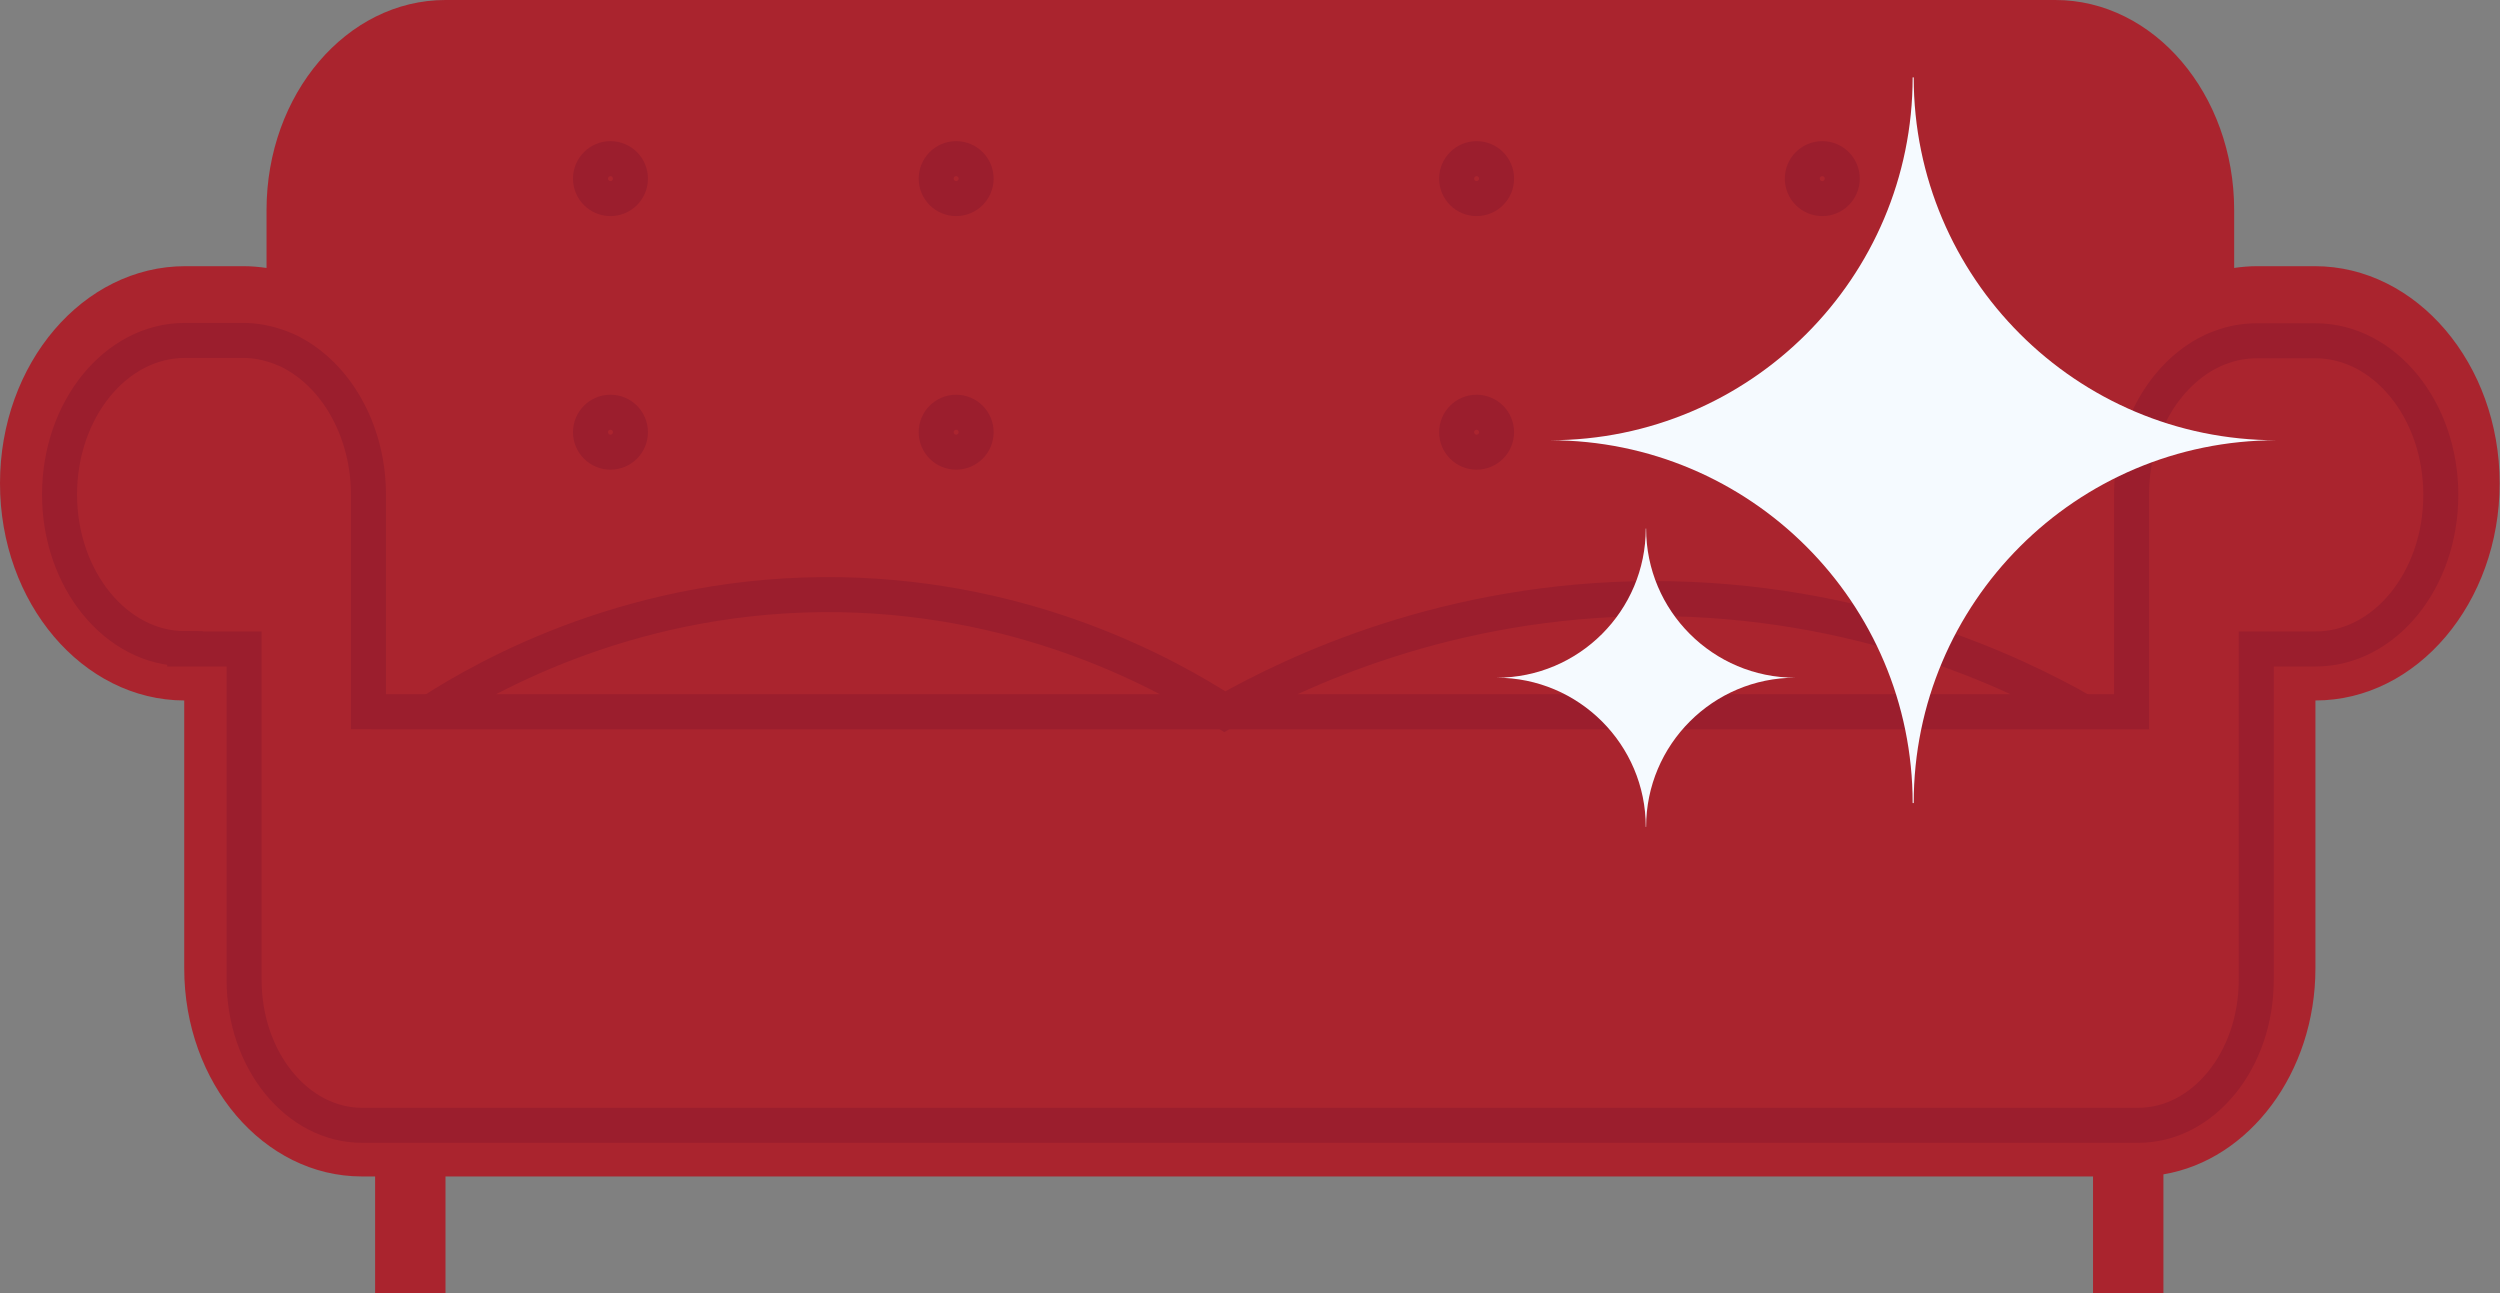
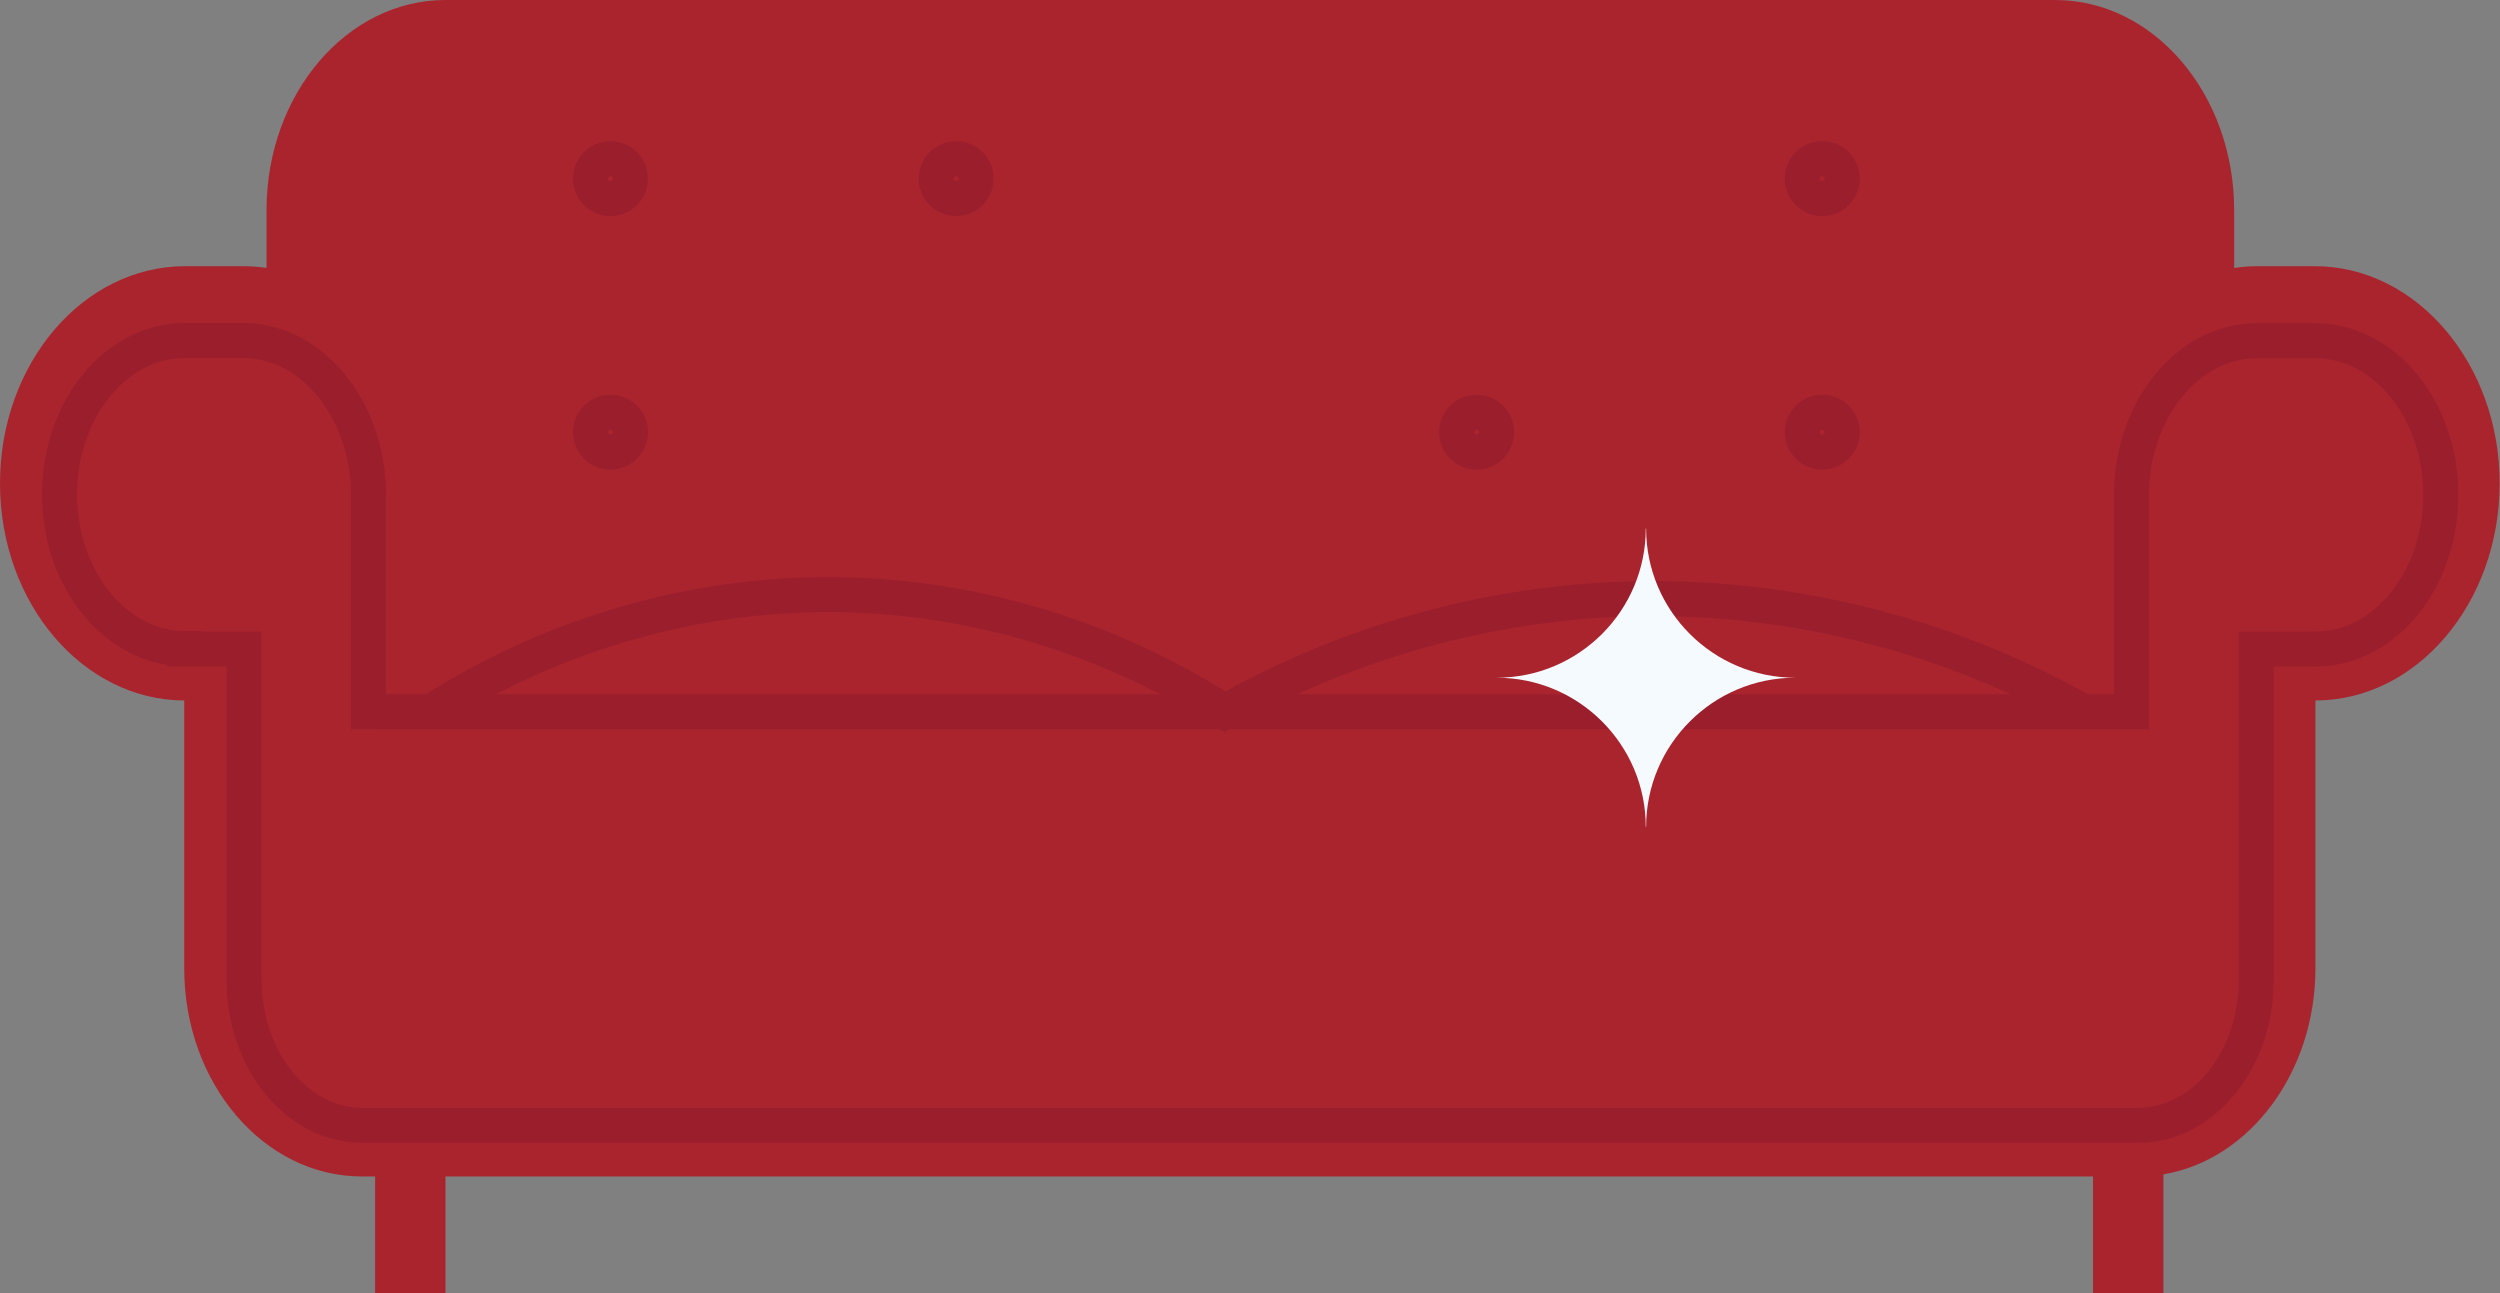
<svg xmlns="http://www.w3.org/2000/svg" id="Layer_2" viewBox="0 0 71.38 36.92">
  <rect x="0" y="0" width="71.38" height="36.92" fill="#808080" stroke="none" />
  <defs>
    <style>.cls-1{fill:#f5faff;}.cls-2,.cls-3{fill:#aa242e;}.cls-3{stroke:#9b1e2d;stroke-miterlimit:10;}</style>
  </defs>
  <g id="_ÎÓÈ_1">
    <path class="cls-2" d="M66.11,7.6h-1.67c-.22,0-.44,.02-.65,.05v-1.65c0-3.31-2.29-6-5.11-6H12.72c-2.82,0-5.11,2.69-5.11,6v1.65c-.22-.03-.43-.05-.65-.05h-1.67C2.37,7.6,0,10.38,0,13.8s2.36,6.19,5.26,6.2v7.65c0,3.28,2.27,5.94,5.07,5.94h.38v3.33h2.01v-3.33H59.76v3.33h2.01v-3.39c2.45-.41,4.34-2.9,4.34-5.88v-7.65c2.9,0,5.26-2.79,5.26-6.2s-2.37-6.2-5.28-6.2Z" />
    <path class="cls-3" d="M5.28,18.52c-1.97,0-3.58-1.98-3.58-4.4s1.6-4.4,3.58-4.4h1.67c.35,0,.7,.07,1.05,.2,.13,.05,.28,.11,.41,.19,1.28,.72,2.11,2.29,2.11,4.01v6.2H60.86v-6.2c0-1.72,.83-3.29,2.12-4.01,.13-.07,.27-.14,.42-.19,.34-.13,.69-.19,1.04-.19h1.67c1.97,0,3.58,1.97,3.58,4.4s-1.6,4.4-3.58,4.4h-1.69v9.45c0,2.29-1.51,4.15-3.37,4.15H10.34c-1.86,0-3.37-1.86-3.37-4.15v-9.45h-1.69Z" />
    <circle class="cls-3" cx="27.3" cy="5.1" r=".57" />
-     <circle class="cls-3" cx="27.3" cy="12.34" r=".57" />
    <circle class="cls-3" cx="17.43" cy="5.1" r=".57" />
    <circle class="cls-3" cx="17.43" cy="12.34" r=".57" />
    <circle class="cls-3" cx="52.03" cy="5.1" r=".57" />
    <circle class="cls-3" cx="52.03" cy="12.34" r=".57" />
-     <circle class="cls-3" cx="42.16" cy="5.1" r=".57" />
    <circle class="cls-3" cx="42.16" cy="12.34" r=".57" />
    <path class="cls-3" d="M24.01,16.98c5.41,.1,9.31,2.28,10.96,3.34,2-1.13,6.35-3.22,12.22-3.23,5.92,0,10.3,2.1,12.29,3.23H12.31c1.63-1.05,5.86-3.44,11.7-3.34Z" />
-     <path class="cls-1" d="M44.25,12.57c5.72,0,10.36,4.64,10.36,10.36h.03c0-5.72,4.64-10.36,10.36-10.36-5.72,0-10.36-4.64-10.36-10.36h-.03c0,5.72-4.64,10.36-10.36,10.36Z" />
    <path class="cls-1" d="M42.73,19.35c2.35,0,4.26,1.91,4.26,4.26h.01c0-2.35,1.91-4.26,4.26-4.26-2.35,0-4.26-1.91-4.26-4.26h-.01c0,2.35-1.91,4.26-4.26,4.26Z" />
  </g>
</svg>